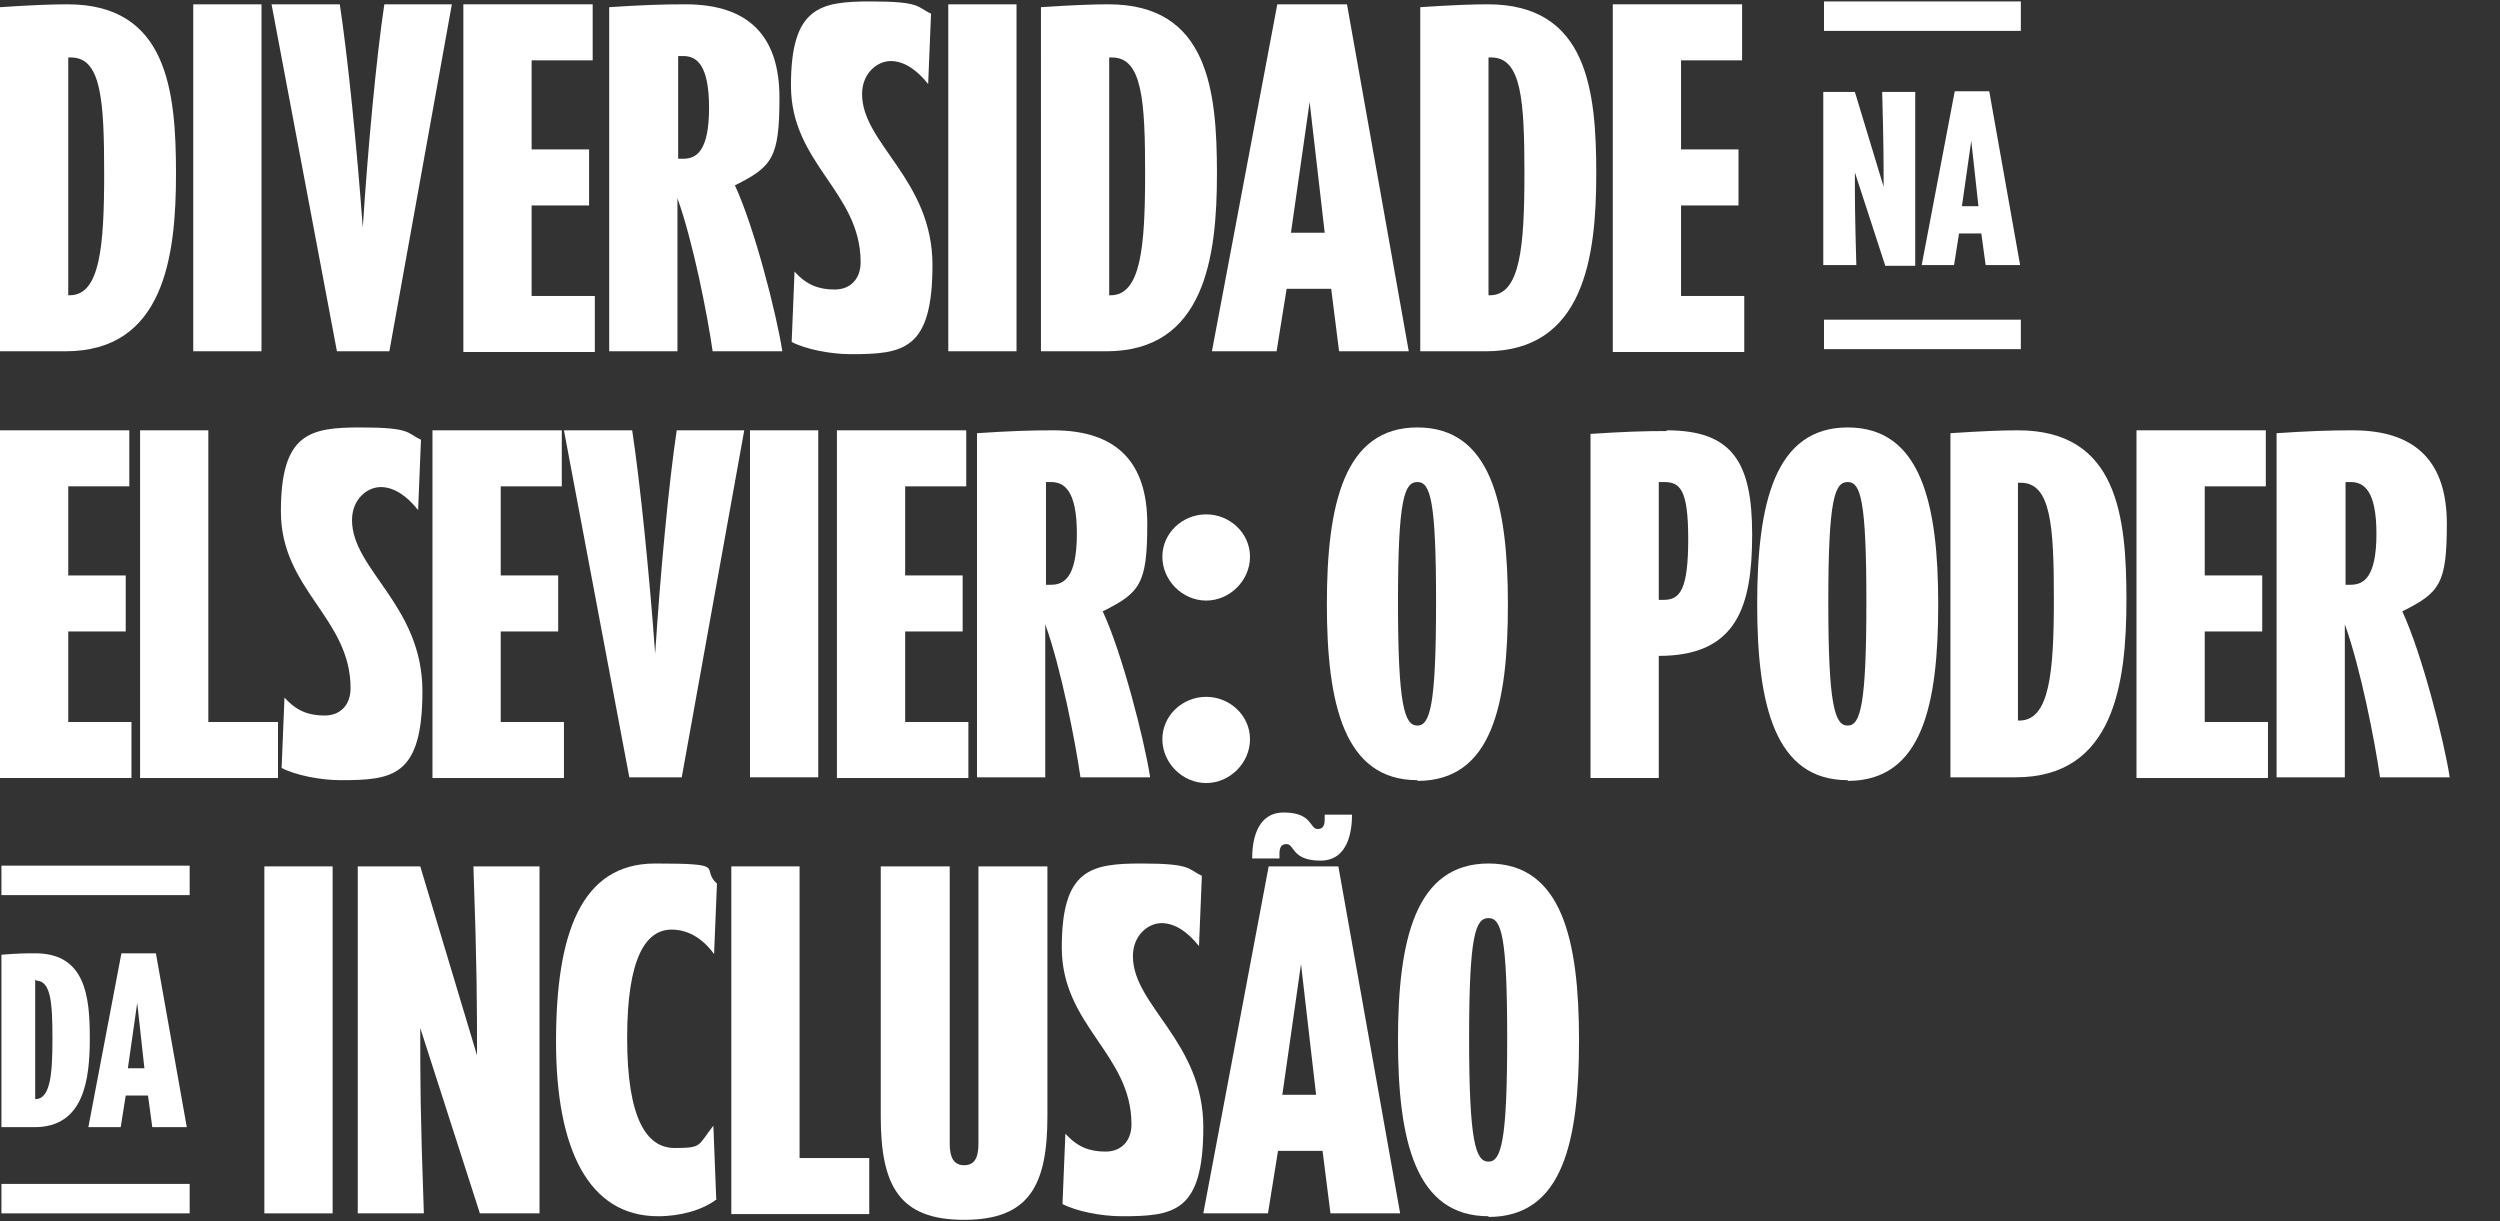
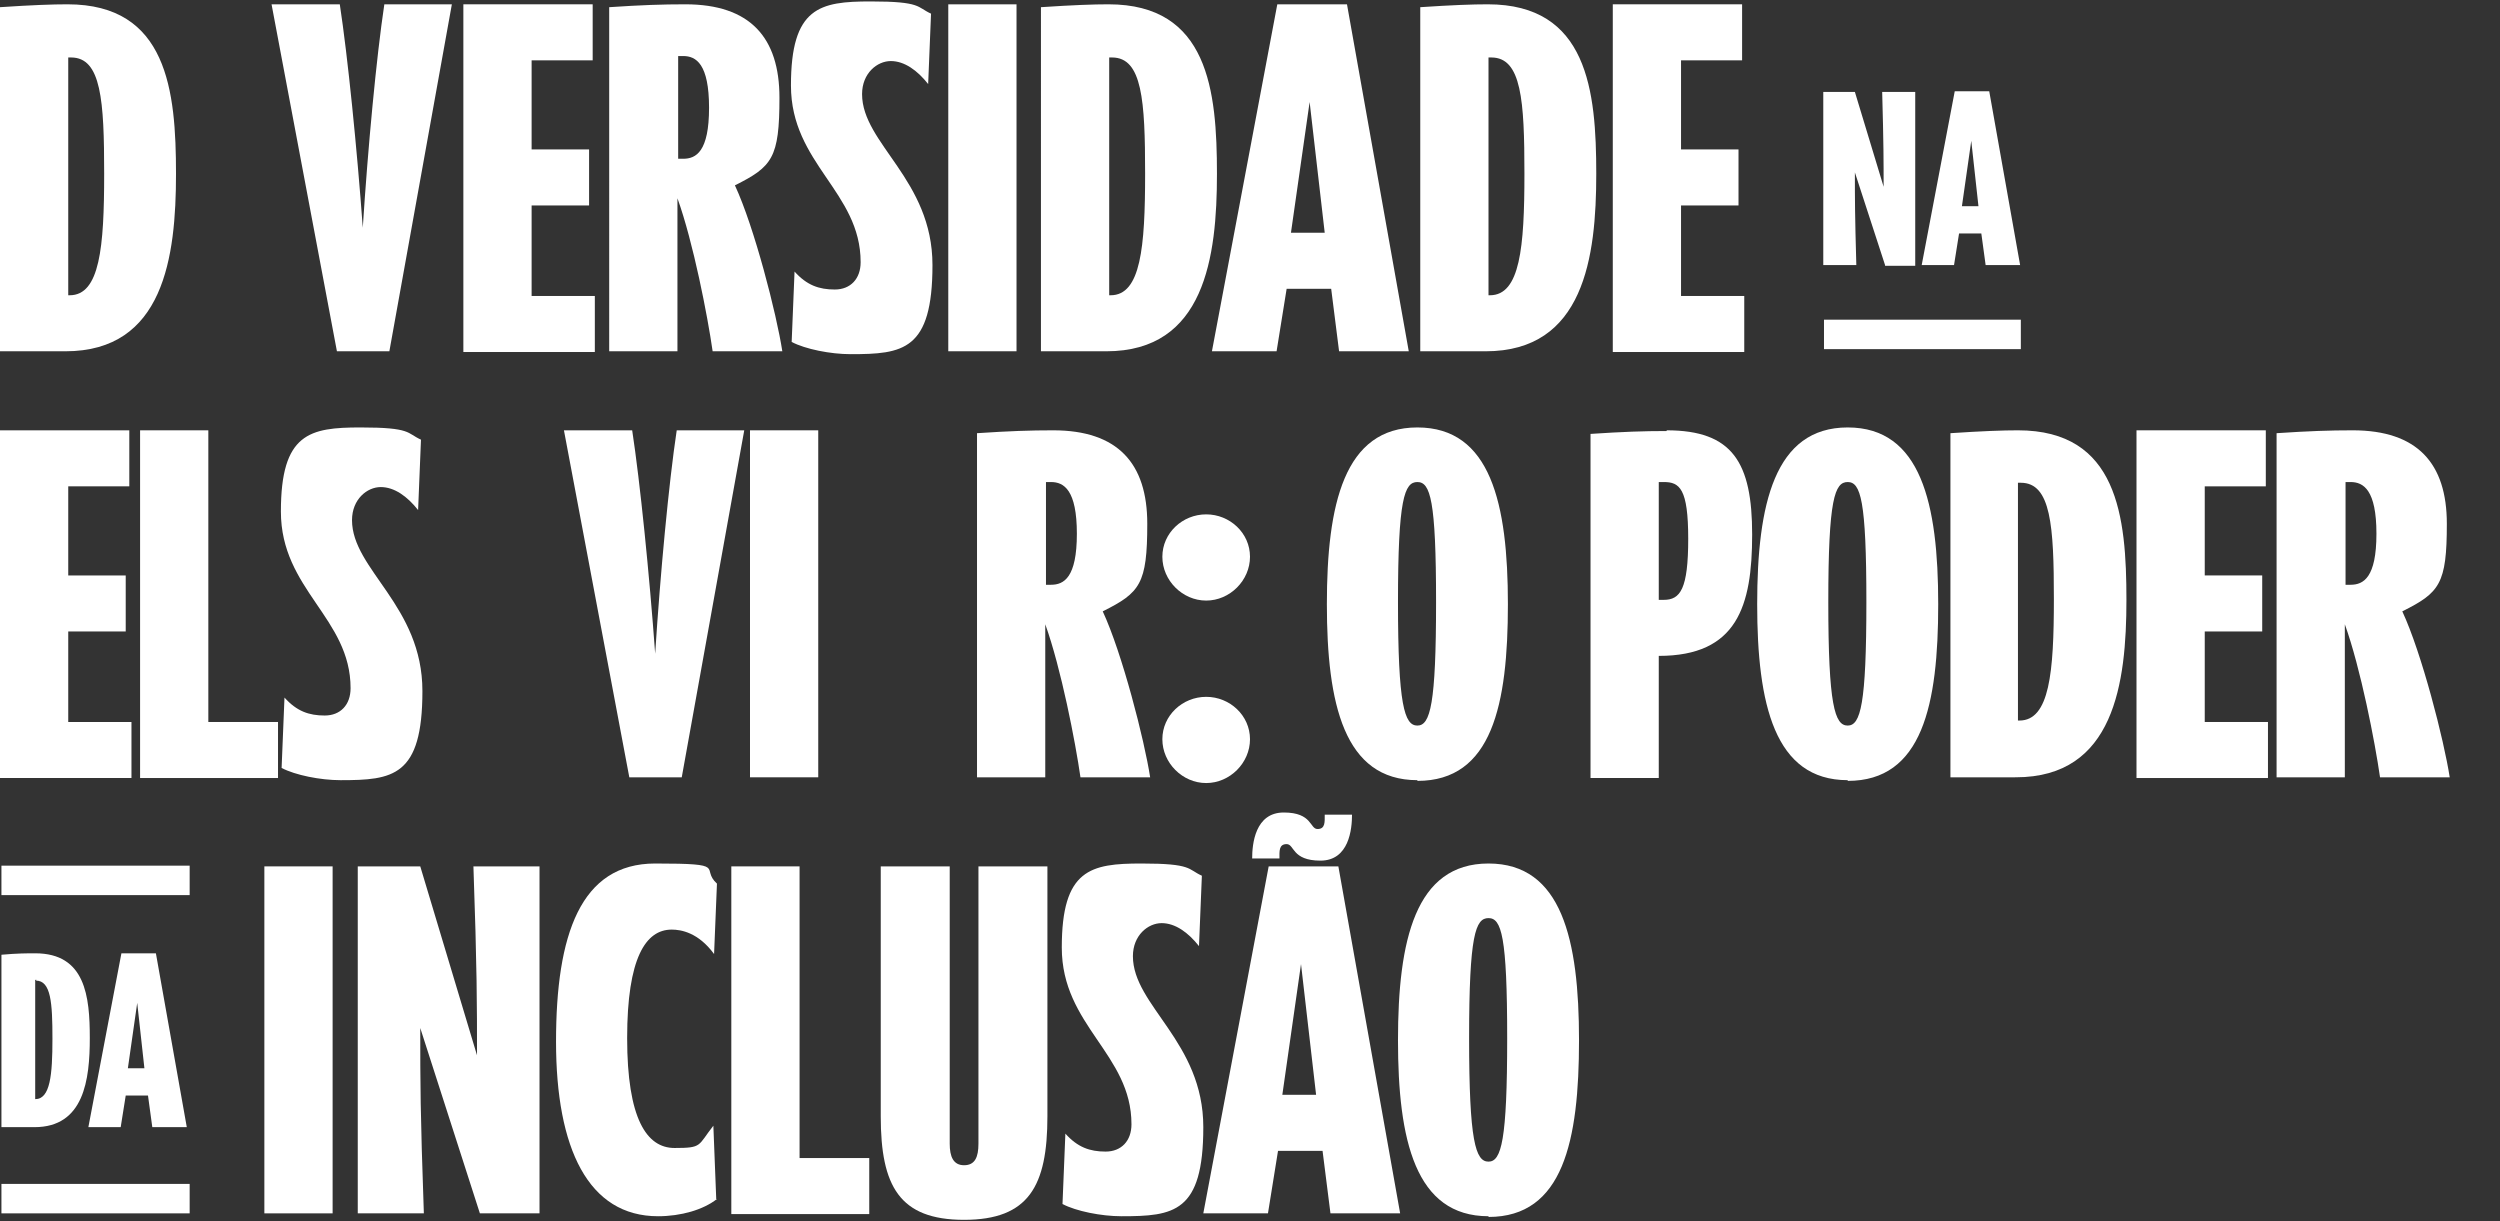
<svg xmlns="http://www.w3.org/2000/svg" version="1.1" viewBox="0 0 348 170">
  <rect x="0" y="0" width="348" height="170" fill="#333333" stroke="none" />
  <defs>
    <style>
      .cls-1 {
        fill: #fff;
      }
    </style>
  </defs>
  <g>
    <g id="Layer_1">
      <g id="Layer_1-2" data-name="Layer_1">
        <path class="cls-1" d="M0,108.2v-48.3h18v7.8h-8.5v12.4h8v7.8h-8v12.6h8.8v7.8H0Z" />
        <path class="cls-1" d="M19.5,108.2v-48.3h9.5v40.6h9.7v7.8h-19.2Z" />
        <path class="cls-1" d="M47.4,108.6c-2.8,0-6.3-.7-8.2-1.7l.4-9.8c1.7,1.9,3.4,2.5,5.6,2.5s3.6-1.5,3.6-3.8c0-9.8-9.7-13.7-9.7-24.6s4-11.7,11.1-11.7,6.4.8,8.4,1.7l-.4,9.8c-1.5-1.9-3.3-3.2-5.2-3.2s-4,1.7-4,4.6c0,6.9,9.8,11.9,9.8,23.8s-4.1,12.4-11.4,12.4Z" />
-         <path class="cls-1" d="M60.2,108.2v-48.3h18v7.8h-8.5v12.4h8v7.8h-8v12.6h8.8v7.8h-18.3Z" />
        <path class="cls-1" d="M94.9,108.2h-7.3l-9.1-48.3h9.5c1.1,7.2,2.4,20.1,3.2,31.1.7-11,1.9-23.8,3-31.1h9.4l-8.7,48.3Z" />
        <path class="cls-1" d="M104.4,108.2v-48.3h9.5v48.3h-9.5Z" />
-         <path class="cls-1" d="M116.5,108.2v-48.3h18v7.8h-8.5v12.4h8v7.8h-8v12.6h8.8v7.8h-18.3Z" />
        <path class="cls-1" d="M150.4,108.2c-.7-4.9-2.7-15.2-4.9-21.3v21.3h-9.5v-47.9c4.5-.3,7.4-.4,10.6-.4,9,0,13.1,4.6,13.1,13s-1,9.6-6.2,12.2c2.7,5.8,5.8,17.9,6.6,23.1h-9.7ZM146.3,67.1h-.7v14.3h.7c1.8,0,3.6-1,3.6-7.1s-1.8-7.2-3.6-7.2Z" />
        <path class="cls-1" d="M167.9,83.6c-3.3,0-6.1-2.8-6.1-6.1s2.8-5.9,6.1-5.9,6.1,2.6,6.1,5.9-2.8,6.1-6.1,6.1ZM167.9,109c-3.3,0-6.1-2.8-6.1-6.1s2.8-5.9,6.1-5.9,6.1,2.6,6.1,5.9-2.8,6.1-6.1,6.1Z" />
        <path class="cls-1" d="M197.3,108.6c-10.2,0-12.6-10.6-12.6-24.5s2.4-24.6,12.6-24.6,12.6,10.6,12.6,24.6-2.2,24.6-12.6,24.6h0ZM197.3,67.1c-1.8,0-2.7,2.3-2.7,16.7s.9,17.2,2.7,17.2,2.6-3,2.6-17.2-.8-16.7-2.6-16.7Z" />
        <path class="cls-1" d="M232,59.9c9.2,0,11.9,4.5,11.9,14.5s-2.1,16.9-13,16.9v17h-9.5v-47.9c4.5-.3,7.4-.4,10.6-.4h0ZM231.6,67.1h-.7v16.4h.7c2.3,0,3.4-1.5,3.4-8.5s-1.2-7.9-3.4-7.9Z" />
        <path class="cls-1" d="M257.2,108.6c-10.2,0-12.6-10.6-12.6-24.5s2.4-24.6,12.6-24.6,12.6,10.6,12.6,24.6-2.2,24.6-12.6,24.6h0ZM257.2,67.1c-1.8,0-2.7,2.3-2.7,16.7s.9,17.2,2.7,17.2,2.6-3,2.6-17.2-.8-16.7-2.6-16.7Z" />
        <path class="cls-1" d="M280.5,108.2h-9v-47.9c4.5-.3,7.3-.4,9.4-.4,13.9,0,15.1,12,15.1,23.6s-1.7,24.7-15.4,24.7h-.1ZM281.3,67.2h-.4v33.1h.2c4.2,0,4.8-6.7,4.8-16.9s-.4-16.2-4.6-16.2Z" />
        <path class="cls-1" d="M297.4,108.2v-48.3h18v7.8h-8.5v12.4h8v7.8h-8v12.6h8.8v7.8h-18.3Z" />
        <path class="cls-1" d="M331.3,108.2c-.7-4.9-2.7-15.2-4.9-21.3v21.3h-9.5v-47.9c4.5-.3,7.4-.4,10.6-.4,9,0,13.1,4.6,13.1,13s-1,9.6-6.2,12.2c2.7,5.8,5.8,17.9,6.6,23.1,0,0-9.7,0-9.7,0ZM327.2,67.1h-.7v14.3h.7c1.8,0,3.6-1,3.6-7.1s-1.8-7.2-3.6-7.2Z" />
        <path class="cls-1" d="M9,48.9H0V1c4.5-.3,7.3-.4,9.4-.4,13.9,0,15.1,12,15.1,23.6s-1.7,24.7-15.4,24.7h-.1ZM9.9,8h-.4v33.1h.2c4.2,0,4.8-6.7,4.8-16.9s-.4-16.2-4.6-16.2Z" />
-         <path class="cls-1" d="M26.9,48.9V.6h9.5v48.3s-9.5,0-9.5,0Z" />
        <path class="cls-1" d="M54.2,48.9h-7.3L37.8.6h9.5c1.1,7.2,2.4,20.1,3.2,31.1.7-11,1.9-23.8,3-31.1h9.4l-8.7,48.3Z" />
        <path class="cls-1" d="M64.5,48.9V.6h18v7.8h-8.5v12.4h8v7.8h-8v12.6h8.8v7.8h-18.3Z" />
        <path class="cls-1" d="M99.2,48.9c-.7-4.9-2.7-15.2-4.9-21.3v21.3h-9.5V1c4.5-.3,7.4-.4,10.6-.4,9,0,13.1,4.6,13.1,13s-1,9.6-6.2,12.2c2.7,5.8,5.8,17.9,6.6,23.1h-9.7ZM95.1,7.8h-.7v14.3h.7c1.8,0,3.6-1,3.6-7.1s-1.8-7.2-3.6-7.2Z" />
        <path class="cls-1" d="M118.4,49.3c-2.8,0-6.3-.7-8.2-1.7l.4-9.8c1.7,1.9,3.4,2.5,5.6,2.5s3.6-1.5,3.6-3.8c0-9.8-9.7-13.7-9.7-24.6S114.1.2,121.2.2s6.4.8,8.4,1.7l-.4,9.8c-1.5-1.9-3.3-3.2-5.2-3.2s-4,1.7-4,4.6c0,6.9,9.8,11.9,9.8,23.8s-4.1,12.4-11.4,12.4Z" />
        <path class="cls-1" d="M132,48.9V.6h9.5v48.3s-9.5,0-9.5,0Z" />
        <path class="cls-1" d="M153.9,48.9h-9V1c4.5-.3,7.3-.4,9.4-.4,13.9,0,15.1,12,15.1,23.6s-1.7,24.7-15.4,24.7h-.1ZM154.8,8h-.4v33.1h.2c4.2,0,4.8-6.7,4.8-16.9s-.4-16.2-4.6-16.2Z" />
        <path class="cls-1" d="M186.4,48.9l-1.1-8.7h-6.2l-1.4,8.7h-9L177.8.6h9.7l8.6,48.3h-9.7ZM179.8,32.4h4.6l-2.1-18.2-2.6,18.2h.1Z" />
        <path class="cls-1" d="M206.7,48.9h-9V1c4.5-.3,7.3-.4,9.4-.4,13.9,0,15.1,12,15.1,23.6s-1.7,24.7-15.4,24.7h-.1ZM207.6,8h-.4v33.1h.2c4.2,0,4.8-6.7,4.8-16.9s-.4-16.2-4.6-16.2Z" />
        <path class="cls-1" d="M224.5,48.9V.6h18v7.8h-8.5v12.4h8v7.8h-8v12.6h8.8v7.8h-18.3Z" />
        <path class="cls-1" d="M262.4,36.9l-4.2-12.9c0,3.9,0,5.8.2,12.9h-4.6V12.8h4.4l4,13.2c0-3.4,0-6-.2-13.2h4.6v24.2h-4.2,0Z" />
        <path class="cls-1" d="M276.4,36.9l-.6-4.4h-3.1l-.7,4.4h-4.5l4.6-24.2h4.8l4.3,24.2h-4.8,0ZM273.1,28.7h2.3l-1-9.1-1.3,9.1Z" />
        <path class="cls-1" d="M4.7,156.9H.2v-24c2.2-.2,3.6-.2,4.7-.2,7,0,7.6,6,7.6,11.8s-.8,12.4-7.7,12.4h-.1ZM5.1,136.4h-.2v16.6h0c2.1,0,2.4-3.4,2.4-8.4s-.2-8.1-2.3-8.1h0Z" />
        <path class="cls-1" d="M21.2,156.9l-.6-4.4h-3.1l-.7,4.4h-4.5l4.6-24.2h4.8l4.3,24.2h-4.8ZM17.8,148.7h2.3l-1-9.1-1.3,9.1Z" />
        <path class="cls-1" d="M36.8,168.9v-48.3h9.5v48.3h-9.5Z" />
        <path class="cls-1" d="M66.8,168.9l-8.3-25.8c0,7.8,0,11.5.5,25.8h-9.2v-48.3h8.7l7.9,26.3c0-6.9,0-12.1-.5-26.3h9.2v48.3s-8.3,0-8.3,0Z" />
        <path class="cls-1" d="M99.8,166.9c-1.9,1.5-5,2.4-8.2,2.4-9.7,0-14.2-9.4-14.2-24.3s3.4-24.8,13.8-24.8,6.2.6,8.6,2.8l-.4,9.8c-2.2-3-4.6-3.4-5.9-3.4-3.6,0-6.2,3.9-6.2,15.1s2.7,15.3,6.6,15.3,3.2-.3,5.4-3.1l.4,10.2h0Z" />
        <path class="cls-1" d="M101.8,168.9v-48.3h9.5v40.6h9.7v7.8h-19.2Z" />
        <path class="cls-1" d="M145.8,155.4c0,9.7-2.6,14.4-11.6,14.4s-11.6-4.7-11.6-14.4v-34.8h9.6v38.6c0,1.8.5,3,2,3s2-1.1,2-3v-38.6h9.6v34.8h0Z" />
        <path class="cls-1" d="M156.1,169.3c-2.8,0-6.3-.7-8.2-1.7l.4-9.8c1.7,1.9,3.4,2.5,5.6,2.5s3.6-1.5,3.6-3.8c0-9.8-9.7-13.7-9.7-24.6s4-11.7,11.1-11.7,6.4.8,8.4,1.7l-.4,9.8c-1.5-1.9-3.3-3.2-5.2-3.2s-4,1.7-4,4.6c0,6.9,9.8,11.9,9.8,23.8s-4.1,12.4-11.4,12.4h0Z" />
        <path class="cls-1" d="M185.2,168.9l-1.1-8.7h-6.2l-1.4,8.7h-9l9.1-48.3h9.7l8.6,48.3h-9.7ZM174.3,119.5c0-2,.4-6.4,4.4-6.4s3.6,2.3,4.7,2.3,1-1,1-2h3.8c0,2-.4,6.4-4.4,6.4s-3.6-2.3-4.7-2.3-1,1-1,2h-3.8ZM178.6,152.4h4.6l-2.1-18.2-2.6,18.2h.1Z" />
        <path class="cls-1" d="M207.2,169.3c-10.2,0-12.6-10.6-12.6-24.5s2.4-24.6,12.6-24.6,12.6,10.6,12.6,24.6-2.2,24.6-12.6,24.6h0ZM207.2,127.8c-1.8,0-2.7,2.3-2.7,16.7s.9,17.2,2.7,17.2,2.6-3,2.6-17.2-.8-16.7-2.6-16.7Z" />
        <g>
-           <rect class="cls-1" x="253.9" y=".2" width="27.4" height="4.1" />
          <rect class="cls-1" x="253.9" y="44.5" width="27.4" height="4.1" />
        </g>
        <g>
          <rect class="cls-1" x=".2" y="120.5" width="26.2" height="4.1" />
          <rect class="cls-1" x=".2" y="164.8" width="26.2" height="4.1" />
        </g>
      </g>
    </g>
  </g>
</svg>